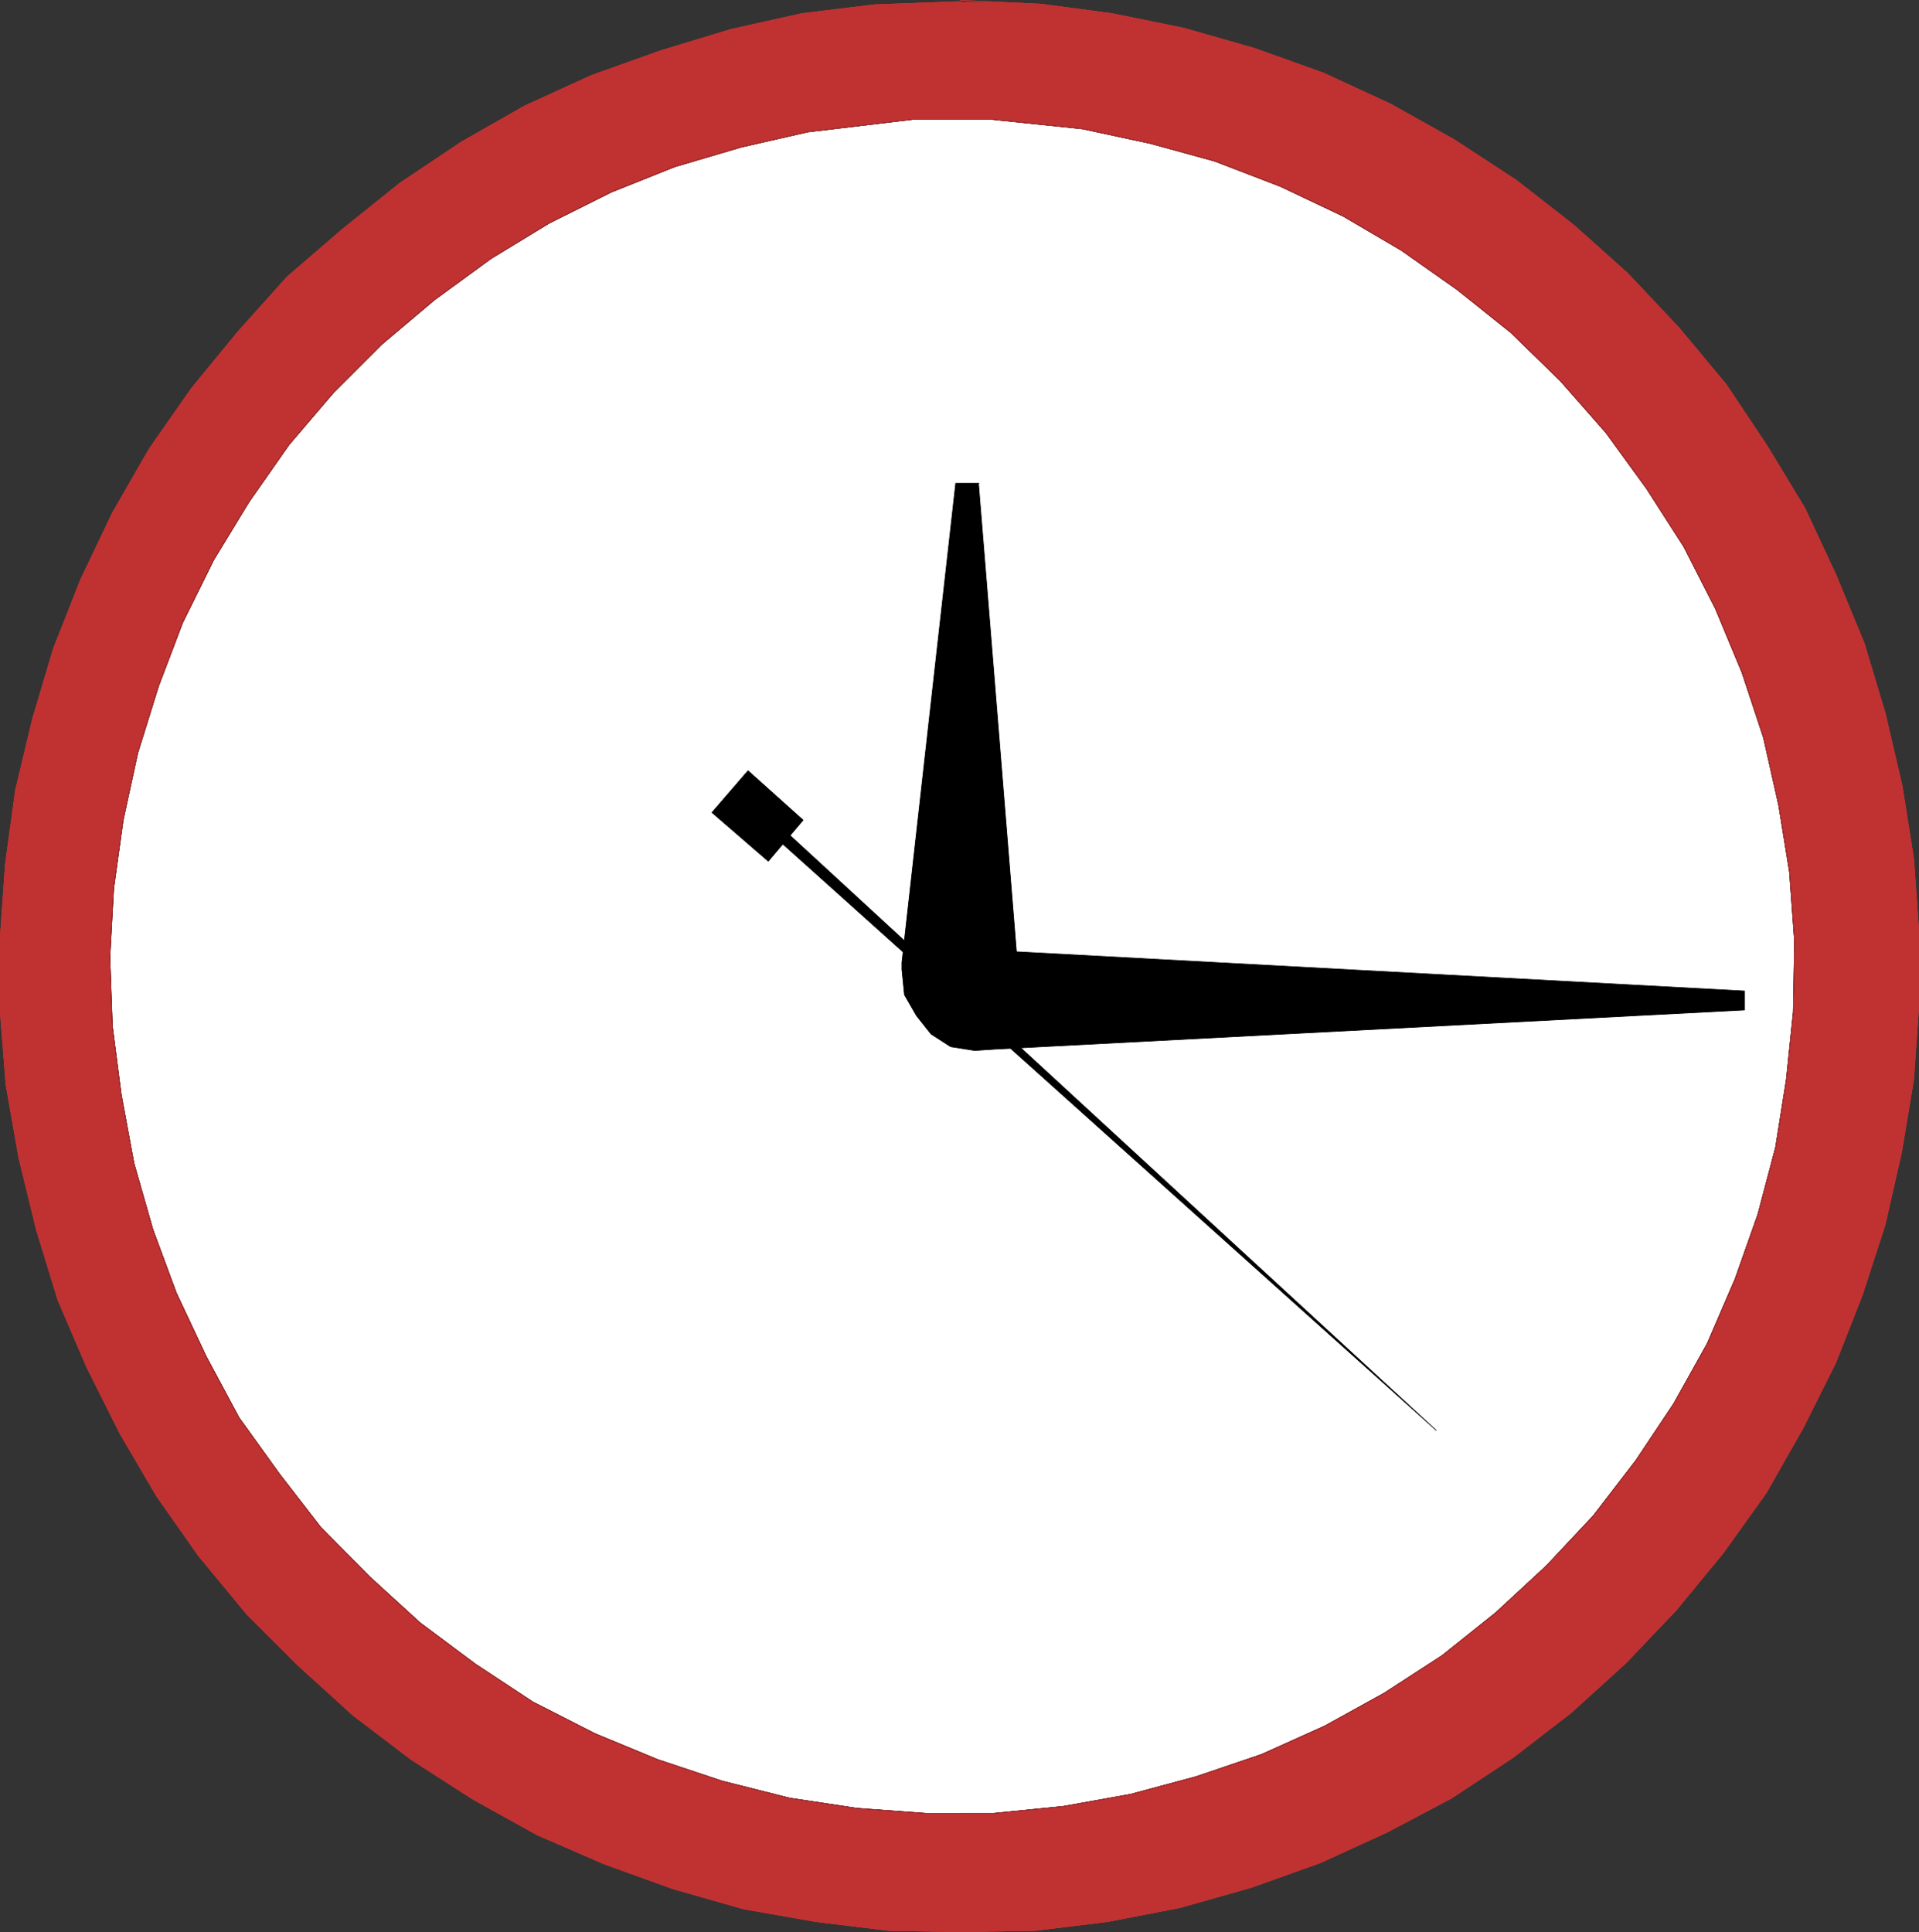
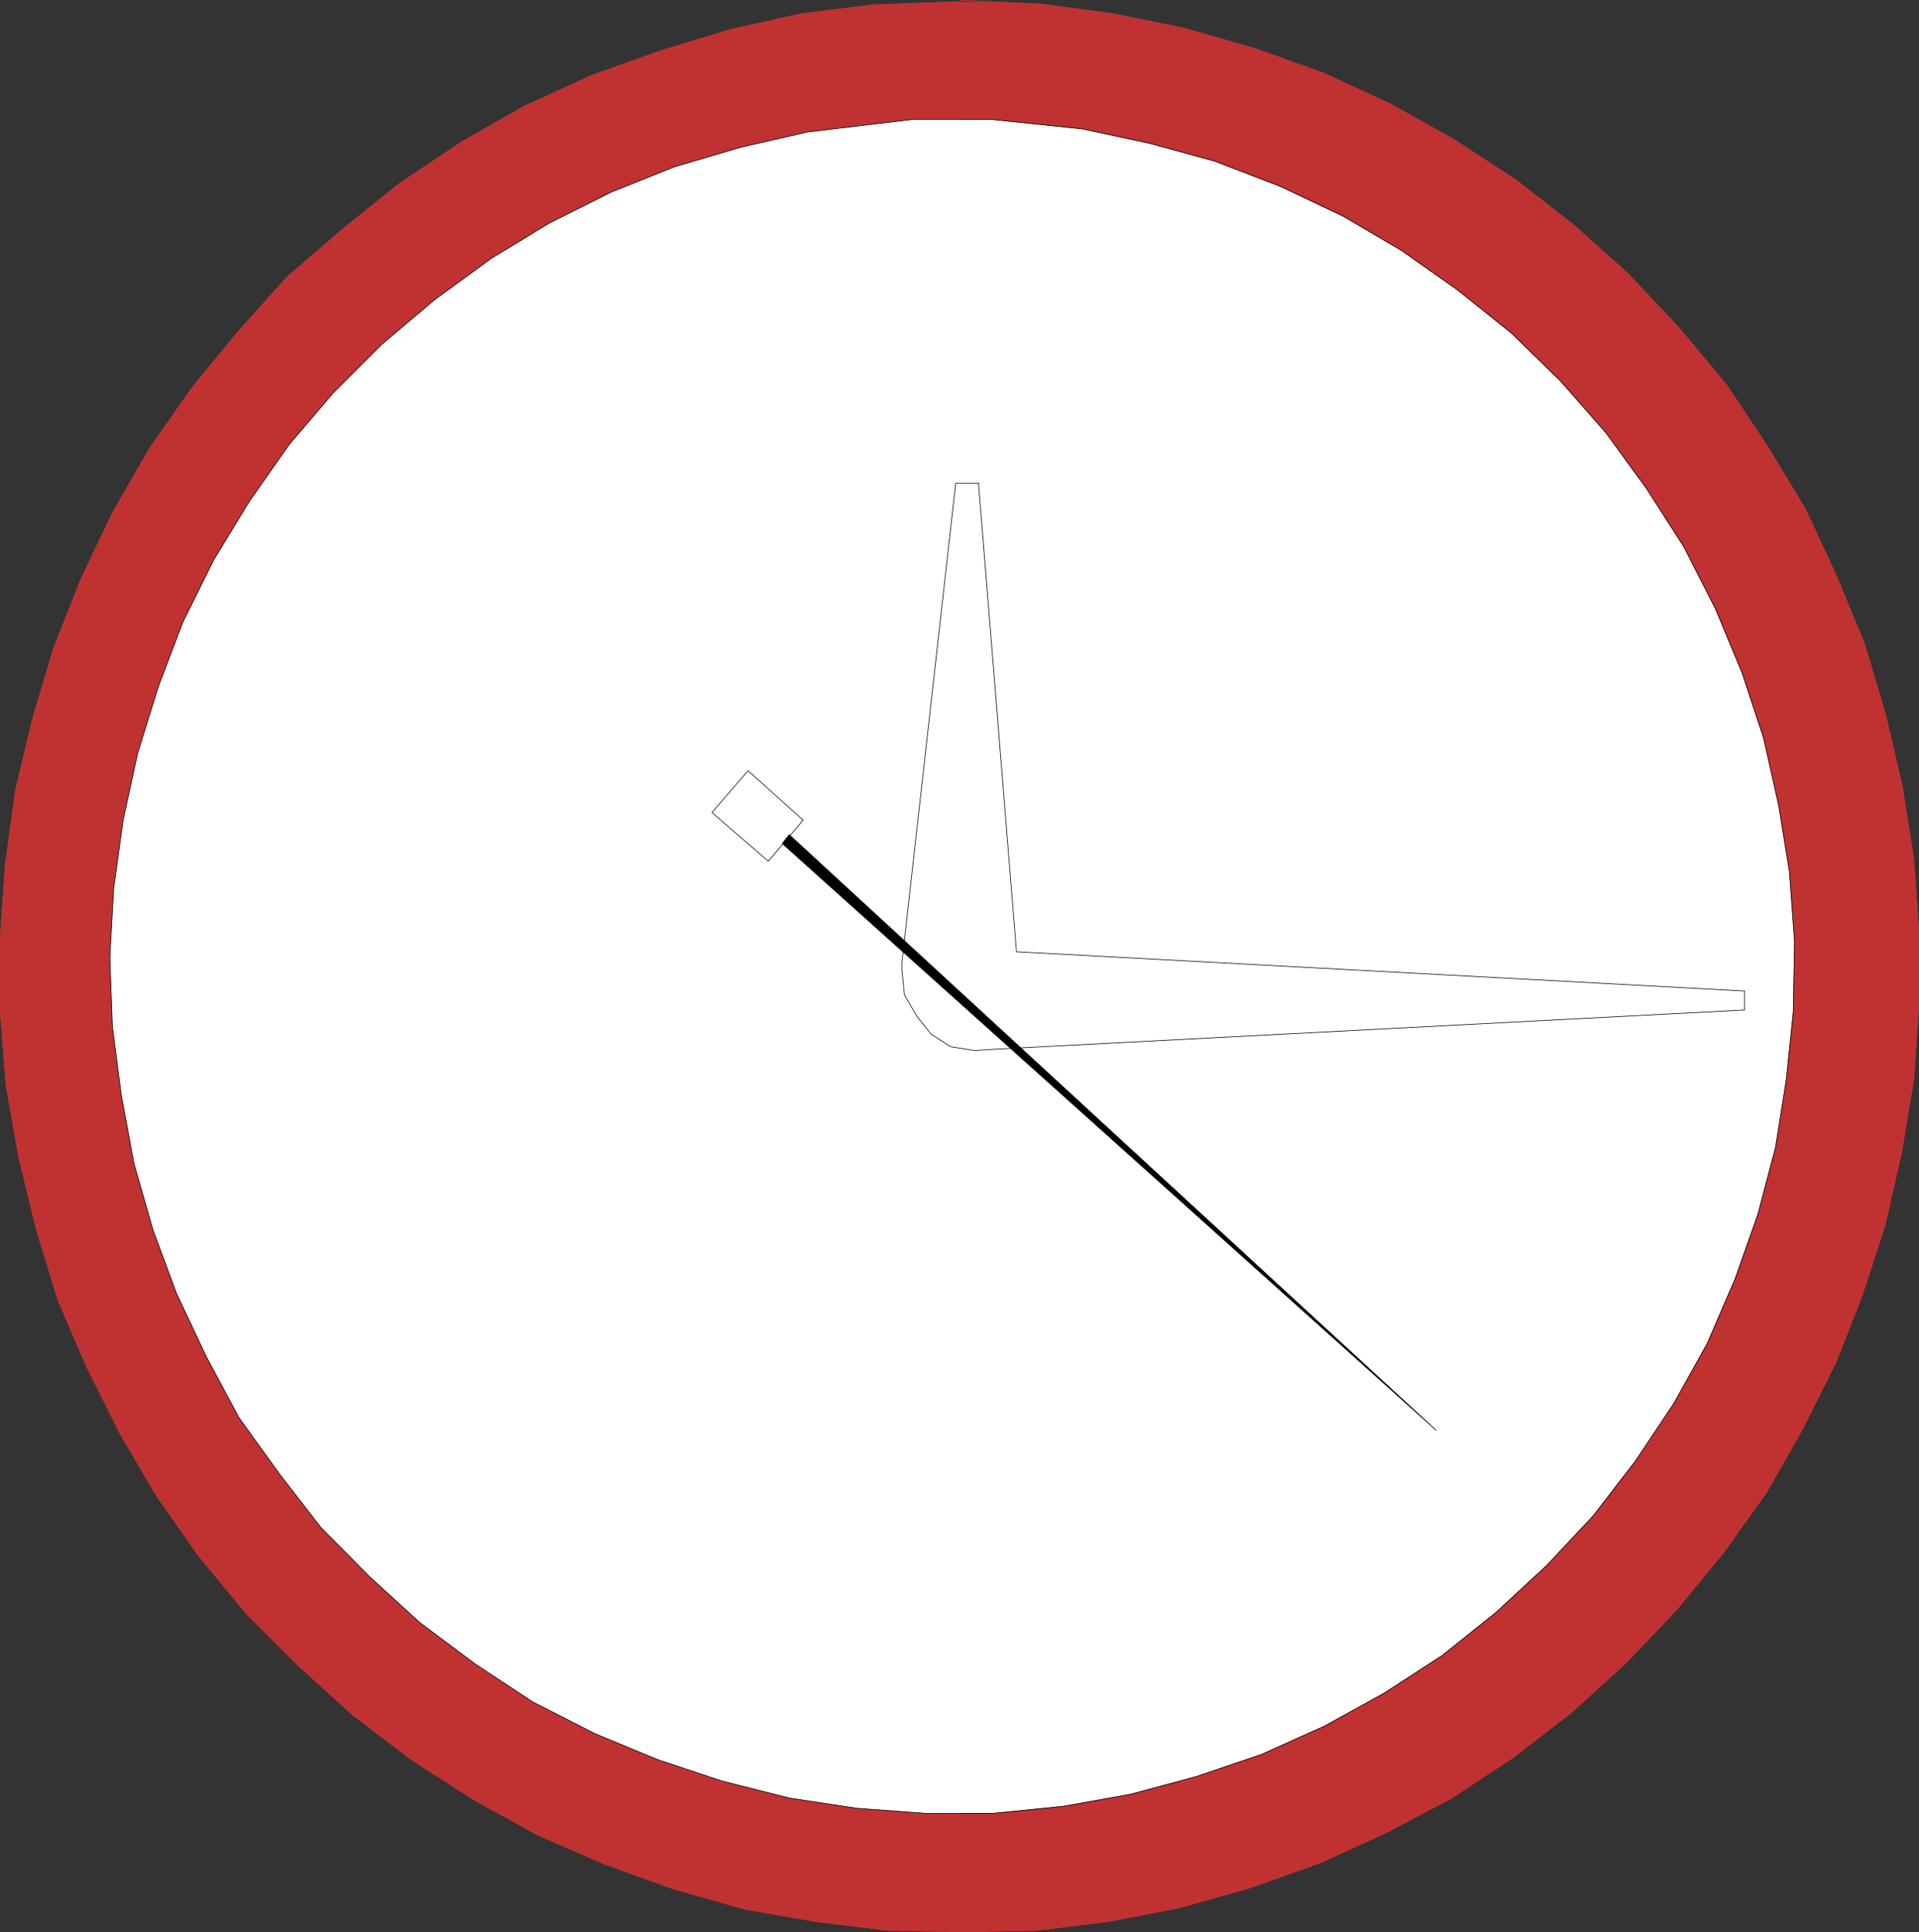
<svg xmlns="http://www.w3.org/2000/svg" xmlns:ns1="http://sodipodi.sourceforge.net/DTD/sodipodi-0.dtd" xmlns:ns2="http://www.inkscape.org/namespaces/inkscape" version="1.0" width="129.595mm" height="130.478mm" id="svg16" ns1:docname="Clock 04.wmf">
  <rect width="100%" height="100%" fill="#333333" stroke="none" />
  <ns1:namedview id="namedview16" pagecolor="#ffffff" bordercolor="#000000" borderopacity="0.25" ns2:showpageshadow="2" ns2:pageopacity="0.0" ns2:pagecheckerboard="0" ns2:deskcolor="#d1d1d1" ns2:document-units="mm" />
  <defs id="defs1">
    <pattern id="WMFhbasepattern" patternUnits="userSpaceOnUse" width="6" height="6" x="0" y="0" />
  </defs>
  <path style="fill:#ffffff;fill-opacity:1;fill-rule:evenodd;stroke:none" d="m 245.228,462.849 h 8.403 l 17.776,-1.777 17.13,-3.07 16.806,-4.524 16.645,-5.655 16.16,-7.271 15.19,-8.402 14.706,-9.533 13.736,-10.988 12.928,-11.957 11.958,-12.765 10.827,-14.058 9.696,-14.542 8.565,-15.35 7.11,-16.481 5.818,-16.481 4.525,-17.128 2.747,-17.289 1.778,-17.289 0.323,-17.936 -1.293,-17.774 -2.747,-16.966 -3.878,-17.289 -5.494,-16.643 -6.787,-16.32 -8.08,-15.835 -9.534,-14.865 L 409.898,110.441 398.263,97.191 385.658,84.911 371.922,73.923 357.701,63.905 342.834,55.18 326.836,47.586 310.029,41.122 293.546,36.598 276.255,32.882 252.985,30.458 h -7.757 -12.12 l -26.987,3.232 -16.968,3.878 -16.968,5.009 -16.16,6.463 -15.837,7.917 -14.867,9.049 -14.382,10.503 -13.413,11.311 -12.443,12.442 -11.312,13.25 -10.181,14.542 -9.05,14.865 -7.918,15.997 -6.141,16.158 -5.333,17.128 -3.717,17.128 -2.424,17.451 -0.97,17.612 0.646,17.612 2.262,17.451 3.232,17.451 4.848,16.966 5.979,16.158 7.595,16.158 8.403,15.673 10.342,14.381 10.504,13.573 12.443,12.603 12.928,11.795 14.059,10.503 14.706,9.695 15.837,8.079 15.998,6.625 16.483,5.494 17.291,4.363 17.13,2.585 17.453,1.293 z" id="path1" />
  <path style="fill:none;stroke:#ffffff;stroke-width:0.162px;stroke-linecap:round;stroke-linejoin:round;stroke-miterlimit:4;stroke-dasharray:none;stroke-opacity:1" d="m 245.228,462.849 h 8.403 l 17.776,-1.777 17.13,-3.07 16.806,-4.524 16.645,-5.655 16.16,-7.271 15.19,-8.402 14.706,-9.533 13.736,-10.988 12.928,-11.957 11.958,-12.765 10.827,-14.058 9.696,-14.542 8.565,-15.35 7.11,-16.481 5.818,-16.481 4.525,-17.128 2.747,-17.289 1.778,-17.289 0.323,-17.936 -1.293,-17.774 -2.747,-16.966 -3.878,-17.289 -5.494,-16.643 -6.787,-16.32 -8.08,-15.835 -9.534,-14.865 L 409.898,110.441 398.263,97.191 385.658,84.911 371.922,73.923 357.701,63.905 342.834,55.18 326.836,47.586 310.029,41.122 293.546,36.598 276.255,32.882 252.985,30.458 h -7.757 -12.12 l -26.987,3.232 -16.968,3.878 -16.968,5.009 -16.16,6.463 -15.837,7.917 -14.867,9.049 -14.382,10.503 -13.413,11.311 -12.443,12.442 -11.312,13.25 -10.181,14.542 -9.05,14.865 -7.918,15.997 -6.141,16.158 -5.333,17.128 -3.717,17.128 -2.424,17.451 -0.97,17.612 0.646,17.612 2.262,17.451 3.232,17.451 4.848,16.966 5.979,16.158 7.595,16.158 8.403,15.673 10.342,14.381 10.504,13.573 12.443,12.603 12.928,11.795 14.059,10.503 14.706,9.695 15.837,8.079 15.998,6.625 16.483,5.494 17.291,4.363 17.13,2.585 17.453,1.293 h 9.05 v 0" id="path2" />
  <path style="fill:#c03232;fill-opacity:1;fill-rule:evenodd;stroke:none" d="m 245.228,462.849 h -9.05 l -17.453,-1.293 -17.13,-2.585 -17.291,-4.363 -16.483,-5.494 -15.998,-6.625 -15.837,-8.079 -14.706,-9.695 L 107.221,414.213 94.293,402.418 81.85,389.814 71.346,376.241 61.004,361.861 52.601,346.187 l -7.595,-16.158 -5.979,-16.158 -4.848,-16.966 -3.232,-17.451 -2.262,-17.451 -0.646,-17.612 0.97,-17.612 2.424,-17.451 3.717,-17.128 5.333,-17.128 6.141,-16.158 7.918,-15.997 9.05,-14.865 10.181,-14.542 11.312,-13.25 12.443,-12.442 13.413,-11.311 14.382,-10.503 14.867,-9.049 15.837,-7.917 16.16,-6.463 16.968,-5.009 16.968,-3.878 26.987,-3.232 h 12.12 V 0.404 l -21.978,0.808 -18.584,2.262 -18.099,4.04 -18.099,5.494 -17.614,6.302 -16.968,7.756 -16.16,9.21 L 102.05,46.778 87.345,58.573 73.286,70.692 60.681,84.749 48.884,99.13 38.057,114.642 l -9.373,16.32 -8.08,16.966 -6.949,17.612 -5.333,17.936 -4.363,18.259 -2.586,18.905 -1.293,18.582 v 19.067 l 1.454,18.582 3.232,18.42 4.525,18.582 5.494,17.936 7.272,16.966 8.565,17.128 9.373,15.997 10.666,15.189 12.282,14.865 13.09,13.088 14.059,12.765 14.867,11.311 15.837,10.18 16.322,9.049 17.13,7.433 17.453,6.302 18.099,5.171 18.422,3.232 18.584,2.262 18.422,0.323 z" id="path3" />
-   <path style="fill:none;stroke:#c03232;stroke-width:0.162px;stroke-linecap:round;stroke-linejoin:round;stroke-miterlimit:4;stroke-dasharray:none;stroke-opacity:1" d="m 245.228,462.849 h -9.05 l -17.453,-1.293 -17.13,-2.585 -17.291,-4.363 -16.483,-5.494 -15.998,-6.625 -15.837,-8.079 -14.706,-9.695 L 107.221,414.213 94.293,402.418 81.85,389.814 71.346,376.241 61.004,361.861 52.601,346.187 l -7.595,-16.158 -5.979,-16.158 -4.848,-16.966 -3.232,-17.451 -2.262,-17.451 -0.646,-17.612 0.97,-17.612 2.424,-17.451 3.717,-17.128 5.333,-17.128 6.141,-16.158 7.918,-15.997 9.05,-14.865 10.181,-14.542 11.312,-13.25 12.443,-12.442 13.413,-11.311 14.382,-10.503 14.867,-9.049 15.837,-7.917 16.16,-6.463 16.968,-5.009 16.968,-3.878 26.987,-3.232 h 12.12 V 0.404 l -21.978,0.808 -18.584,2.262 -18.099,4.04 -18.099,5.494 -17.614,6.302 -16.968,7.756 -16.16,9.21 L 102.05,46.778 87.345,58.573 73.286,70.692 60.681,84.749 48.884,99.13 38.057,114.642 l -9.373,16.32 -8.08,16.966 -6.949,17.612 -5.333,17.936 -4.363,18.259 -2.586,18.905 -1.293,18.582 v 19.067 l 1.454,18.582 3.232,18.42 4.525,18.582 5.494,17.936 7.272,16.966 8.565,17.128 9.373,15.997 10.666,15.189 12.282,14.865 13.09,13.088 14.059,12.765 14.867,11.311 15.837,10.18 16.322,9.049 17.13,7.433 17.453,6.302 18.099,5.171 18.422,3.232 18.584,2.262 18.422,0.323 v -30.216 0" id="path4" />
  <path style="fill:#c03232;fill-opacity:1;fill-rule:evenodd;stroke:none" d="M 265.428,1.05 255.409,0.566 H 245.228 V 30.458 h 7.757 l 23.27,2.424 17.291,3.716 16.483,4.524 16.806,6.463 15.998,7.594 14.867,8.725 14.221,10.018 13.736,10.988 12.605,12.28 11.635,13.25 10.342,14.219 9.534,14.865 8.08,15.835 6.787,16.32 5.494,16.643 3.878,17.289 2.747,16.966 1.293,17.774 -0.323,17.936 -1.778,17.289 -2.747,17.289 -4.525,17.128 -5.818,16.481 -7.11,16.481 -8.565,15.35 -9.696,14.542 -10.827,14.058 -11.958,12.765 -12.928,11.957 -13.736,10.988 -14.706,9.533 -15.19,8.402 -16.16,7.271 -16.645,5.655 -16.806,4.524 -17.13,3.07 -17.776,1.777 h -8.403 v 30.216 l 19.069,-0.323 18.422,-2.262 18.422,-3.555 18.261,-5.171 17.614,-6.302 16.968,-7.756 16.483,-8.725 15.675,-10.341 14.867,-11.472 13.898,-12.603 12.928,-13.573 11.958,-14.542 10.989,-15.35 9.373,-16.481 8.403,-16.804 6.787,-17.289 5.818,-17.936 4.202,-18.582 3.07,-18.42 1.293,-18.743 v -19.228 l -1.293,-18.42 -2.909,-18.42 -4.363,-18.743 -5.333,-17.774 -7.272,-17.612 -7.918,-16.966 -9.696,-15.997 L 440.602,98.16 428.482,83.618 415.392,69.722 401.656,57.442 386.951,45.97 371.114,35.629 354.954,26.58 337.824,18.663 320.21,12.361 302.111,7.19 283.85,3.474 265.589,1.05 v 0 z" id="path5" />
  <path style="fill:none;stroke:#c03232;stroke-width:0.162px;stroke-linecap:round;stroke-linejoin:round;stroke-miterlimit:4;stroke-dasharray:none;stroke-opacity:1" d="M 265.428,1.05 255.409,0.566 H 245.228 V 30.458 h 7.757 l 23.27,2.424 17.291,3.716 16.483,4.524 16.806,6.463 15.998,7.594 14.867,8.725 14.221,10.018 13.736,10.988 12.605,12.28 11.635,13.25 10.342,14.219 9.534,14.865 8.08,15.835 6.787,16.32 5.494,16.643 3.878,17.289 2.747,16.966 1.293,17.774 -0.323,17.936 -1.778,17.289 -2.747,17.289 -4.525,17.128 -5.818,16.481 -7.11,16.481 -8.565,15.35 -9.696,14.542 -10.827,14.058 -11.958,12.765 -12.928,11.957 -13.736,10.988 -14.706,9.533 -15.19,8.402 -16.16,7.271 -16.645,5.655 -16.806,4.524 -17.13,3.07 -17.776,1.777 h -8.403 v 30.216 l 19.069,-0.323 18.422,-2.262 18.422,-3.555 18.261,-5.171 17.614,-6.302 16.968,-7.756 16.483,-8.725 15.675,-10.341 14.867,-11.472 13.898,-12.603 12.928,-13.573 11.958,-14.542 10.989,-15.35 9.373,-16.481 8.403,-16.804 6.787,-17.289 5.818,-17.936 4.202,-18.582 3.07,-18.42 1.293,-18.743 v -19.228 l -1.293,-18.42 -2.909,-18.42 -4.363,-18.743 -5.333,-17.774 -7.272,-17.612 -7.918,-16.966 -9.696,-15.997 L 440.602,98.16 428.482,83.618 415.392,69.722 401.656,57.442 386.951,45.97 371.114,35.629 354.954,26.58 337.824,18.663 320.21,12.361 302.111,7.19 283.85,3.474 265.589,1.05 v 0" id="path6" />
-   <path style="fill:#000000;fill-opacity:1;fill-rule:evenodd;stroke:none" d="m 249.753,123.367 9.696,119.57 185.84,10.018 v 4.847 l -191.657,10.018 -4.848,0.323 -6.141,-0.969 -5.01,-3.232 -3.717,-4.686 -3.07,-5.332 -0.646,-6.463 v -1.777 l 13.736,-122.317 h 5.979 v 0 z" id="path7" />
  <path style="fill:none;stroke:#000000;stroke-width:0.162px;stroke-linecap:round;stroke-linejoin:round;stroke-miterlimit:4;stroke-dasharray:none;stroke-opacity:1" d="m 249.753,123.367 9.696,119.57 185.84,10.018 v 4.847 l -191.657,10.018 -4.848,0.323 -6.141,-0.969 -5.01,-3.232 -3.717,-4.686 -3.07,-5.332 -0.646,-6.463 v -1.777 l 13.736,-122.317 h 5.979 v 0" id="path8" />
  <path style="fill:#000000;fill-opacity:1;fill-rule:evenodd;stroke:none" d="M 199.657,215.307 366.589,365.092 201.434,213.045 Z" id="path9" />
  <path style="fill:none;stroke:#000000;stroke-width:0.162px;stroke-linecap:round;stroke-linejoin:round;stroke-miterlimit:4;stroke-dasharray:none;stroke-opacity:1" d="m 199.657,215.307 166.933,149.786 -165.155,-152.048 -1.778,2.262 v 0" id="path10" />
-   <path style="fill:#000000;fill-opacity:1;fill-rule:evenodd;stroke:none" d="m 196.101,219.831 8.888,-10.503 -14.059,-12.603 -9.211,10.664 z" id="path11" />
  <path style="fill:none;stroke:#000000;stroke-width:0.162px;stroke-linecap:round;stroke-linejoin:round;stroke-miterlimit:4;stroke-dasharray:none;stroke-opacity:1" d="m 196.101,219.831 8.888,-10.503 -14.059,-12.603 -9.211,10.664 14.382,12.442 v 0" id="path12" />
  <path style="fill:none;stroke:#000000;stroke-width:0.162px;stroke-linecap:round;stroke-linejoin:round;stroke-miterlimit:4;stroke-dasharray:none;stroke-opacity:1" d="m 245.228,462.849 h 8.403 l 17.776,-1.777 17.13,-3.07 16.806,-4.524 16.645,-5.655 16.16,-7.271 15.19,-8.402 14.706,-9.533 13.736,-10.988 12.928,-11.957 11.958,-12.765 10.827,-14.058 9.696,-14.542 8.565,-15.35 7.11,-16.481 5.818,-16.481 4.525,-17.128 2.747,-17.289 1.778,-17.289 0.323,-17.936 -1.293,-17.774 -2.747,-16.966 -3.878,-17.289 -5.494,-16.643 -6.787,-16.32 -8.08,-15.835 -9.534,-14.865 L 409.898,110.441 398.263,97.191 385.658,84.911 371.922,73.923 357.701,63.905 342.834,55.18 326.836,47.586 310.029,41.122 293.546,36.598 276.255,32.882 252.985,30.458 h -7.757 -12.12 l -26.987,3.232 -16.968,3.878 -16.968,5.009 -16.16,6.463 -15.837,7.917 -14.867,9.049 -14.382,10.503 -13.413,11.311 -12.443,12.442 -11.312,13.25 -10.181,14.542 -9.05,14.865 -7.918,15.997 -6.141,16.158 -5.333,17.128 -3.717,17.128 -2.424,17.451 -0.97,17.612 0.646,17.612 2.262,17.451 3.232,17.451 4.848,16.966 5.979,16.158 7.595,16.158 8.403,15.673 10.342,14.381 10.504,13.573 12.443,12.603 12.928,11.795 14.059,10.503 14.706,9.695 15.837,8.079 15.998,6.625 16.483,5.494 17.291,4.363 17.13,2.585 17.453,1.293 h 9.05" id="path13" />
-   <path style="fill:none;stroke:#c03232;stroke-width:0.162px;stroke-linecap:round;stroke-linejoin:round;stroke-miterlimit:4;stroke-dasharray:none;stroke-opacity:1" d="m 245.228,462.849 h 8.403 l 17.776,-1.777 17.13,-3.07 16.806,-4.524 16.645,-5.655 16.16,-7.271 15.19,-8.402 14.706,-9.533 13.736,-10.988 12.928,-11.957 11.958,-12.765 10.827,-14.058 9.696,-14.542 8.565,-15.35 7.11,-16.481 5.818,-16.481 4.525,-17.128 2.747,-17.289 1.778,-17.289 0.323,-17.936 -1.293,-17.774 -2.747,-16.966 -3.878,-17.289 -5.494,-16.643 -6.787,-16.32 -8.08,-15.835 -9.534,-14.865 L 409.898,110.441 398.263,97.191 385.658,84.911 371.922,73.923 357.701,63.905 342.834,55.18 326.836,47.586 310.029,41.122 293.546,36.598 276.255,32.882 252.985,30.458 h -7.757 -12.12 l -26.987,3.232 -16.968,3.878 -16.968,5.009 -16.16,6.463 -15.837,7.917 -14.867,9.049 -14.382,10.503 -13.413,11.311 -12.443,12.442 -11.312,13.25 -10.181,14.542 -9.05,14.865 -7.918,15.997 -6.141,16.158 -5.333,17.128 -3.717,17.128 -2.424,17.451 -0.97,17.612 0.646,17.612 2.262,17.451 3.232,17.451 4.848,16.966 5.979,16.158 7.595,16.158 8.403,15.673 10.342,14.381 10.504,13.573 12.443,12.603 12.928,11.795 14.059,10.503 14.706,9.695 15.837,8.079 15.998,6.625 16.483,5.494 17.291,4.363 17.13,2.585 17.453,1.293 h 9.05" id="path14" />
  <path style="fill:none;stroke:#c03232;stroke-width:0.162px;stroke-linecap:round;stroke-linejoin:round;stroke-miterlimit:4;stroke-dasharray:none;stroke-opacity:1" d="m 245.228,0.081 20.362,0.969 18.261,2.424 18.261,3.716 18.099,5.171 17.614,6.302 17.13,7.917 16.16,9.049 15.837,10.341 14.706,11.472 13.736,12.28 13.09,13.896 12.12,14.542 10.342,15.512 9.696,15.997 7.918,16.966 7.272,17.612 5.333,17.774 4.363,18.743 2.909,18.42 1.293,18.42 v 19.228 l -1.293,18.743 -3.07,18.42 -4.202,18.582 -5.818,17.936 -6.787,17.289 -8.403,16.804 -9.373,16.481 -10.989,15.35 -11.958,14.542 -12.928,13.573 -13.898,12.603 -14.867,11.472 -15.675,10.341 -16.483,8.725 -16.968,7.756 -17.614,6.302 -18.261,5.171 -18.422,3.555 -18.422,2.262 -19.069,0.323 -18.422,-0.323 -18.584,-2.262 -18.422,-3.232 -18.099,-5.171 -17.453,-6.302 -17.13,-7.433 -16.322,-9.049 L 104.959,449.115 90.092,437.804 76.033,425.039 62.943,411.951 50.662,397.085 39.996,381.897 30.623,365.9 22.058,348.773 14.786,331.807 9.292,313.871 4.767,295.289 1.535,276.869 0.081,258.287 v -19.067 l 1.293,-18.582 2.586,-18.905 4.363,-18.259 5.333,-17.936 6.949,-17.612 8.08,-16.966 9.373,-16.32 L 48.884,99.13 60.681,84.749 73.286,70.692 87.345,58.573 102.05,46.778 l 15.675,-10.503 16.16,-9.21 16.968,-7.756 17.614,-6.302 18.099,-5.494 18.099,-4.04 18.584,-2.262 21.978,-0.808" id="path15" />
  <path style="fill:none;stroke:#c03232;stroke-width:0.162px;stroke-linecap:round;stroke-linejoin:round;stroke-miterlimit:4;stroke-dasharray:none;stroke-opacity:1" d="m 245.228,0.081 20.362,0.969 18.261,2.424 18.261,3.716 18.099,5.171 17.614,6.302 17.13,7.917 16.16,9.049 15.837,10.341 14.706,11.472 13.736,12.28 13.09,13.896 12.12,14.542 10.342,15.512 9.696,15.997 7.918,16.966 7.272,17.612 5.333,17.774 4.363,18.743 2.909,18.42 1.293,18.42 v 19.228 l -1.293,18.743 -3.07,18.42 -4.202,18.582 -5.818,17.936 -6.787,17.289 -8.403,16.804 -9.373,16.481 -10.989,15.35 -11.958,14.542 -12.928,13.573 -13.898,12.603 -14.867,11.472 -15.675,10.341 -16.483,8.725 -16.968,7.756 -17.614,6.302 -18.261,5.171 -18.422,3.555 -18.422,2.262 -19.069,0.323 -18.422,-0.323 -18.584,-2.262 -18.422,-3.232 -18.099,-5.171 -17.453,-6.302 -17.13,-7.433 -16.322,-9.049 L 104.959,449.115 90.092,437.804 76.033,425.039 62.943,411.951 50.662,397.085 39.996,381.897 30.623,365.9 22.058,348.773 14.786,331.807 9.292,313.871 4.767,295.289 1.535,276.869 0.081,258.287 v -19.067 l 1.293,-18.582 2.586,-18.905 4.363,-18.259 5.333,-17.936 6.949,-17.612 8.08,-16.966 9.373,-16.32 L 48.884,99.13 60.681,84.749 73.286,70.692 87.345,58.573 102.05,46.778 l 15.675,-10.503 16.16,-9.21 16.968,-7.756 17.614,-6.302 18.099,-5.494 18.099,-4.04 18.584,-2.262 21.978,-0.808" id="path16" />
</svg>